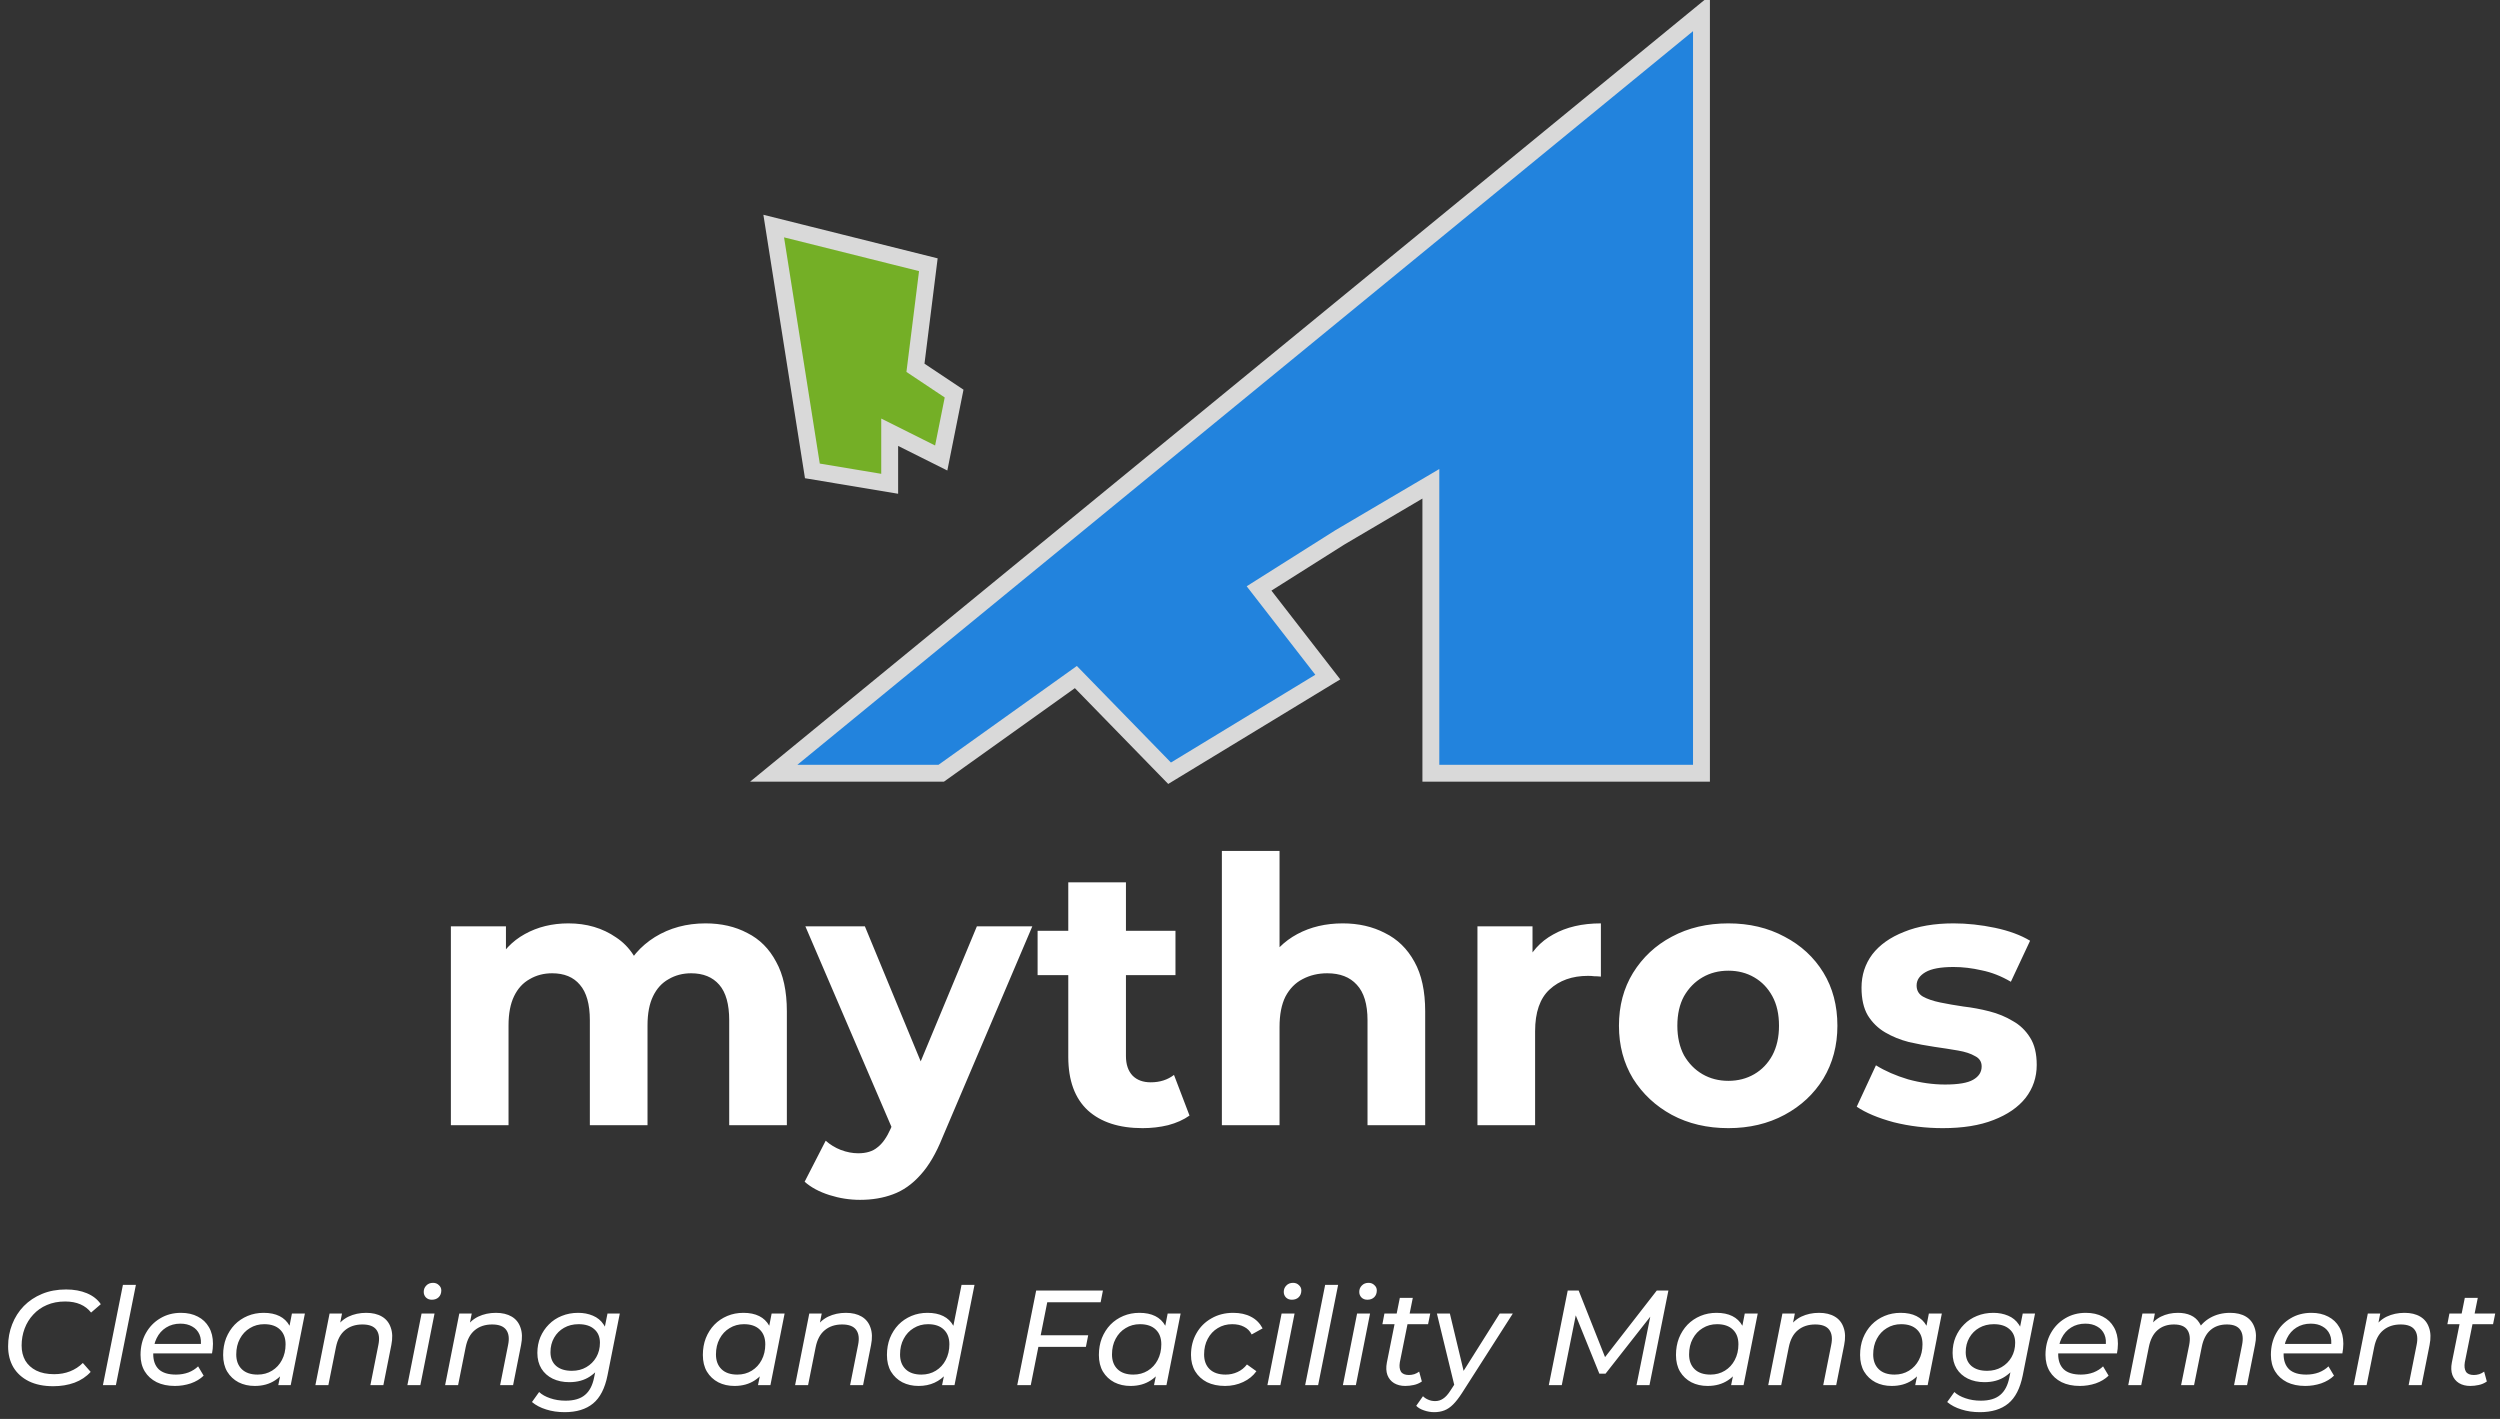
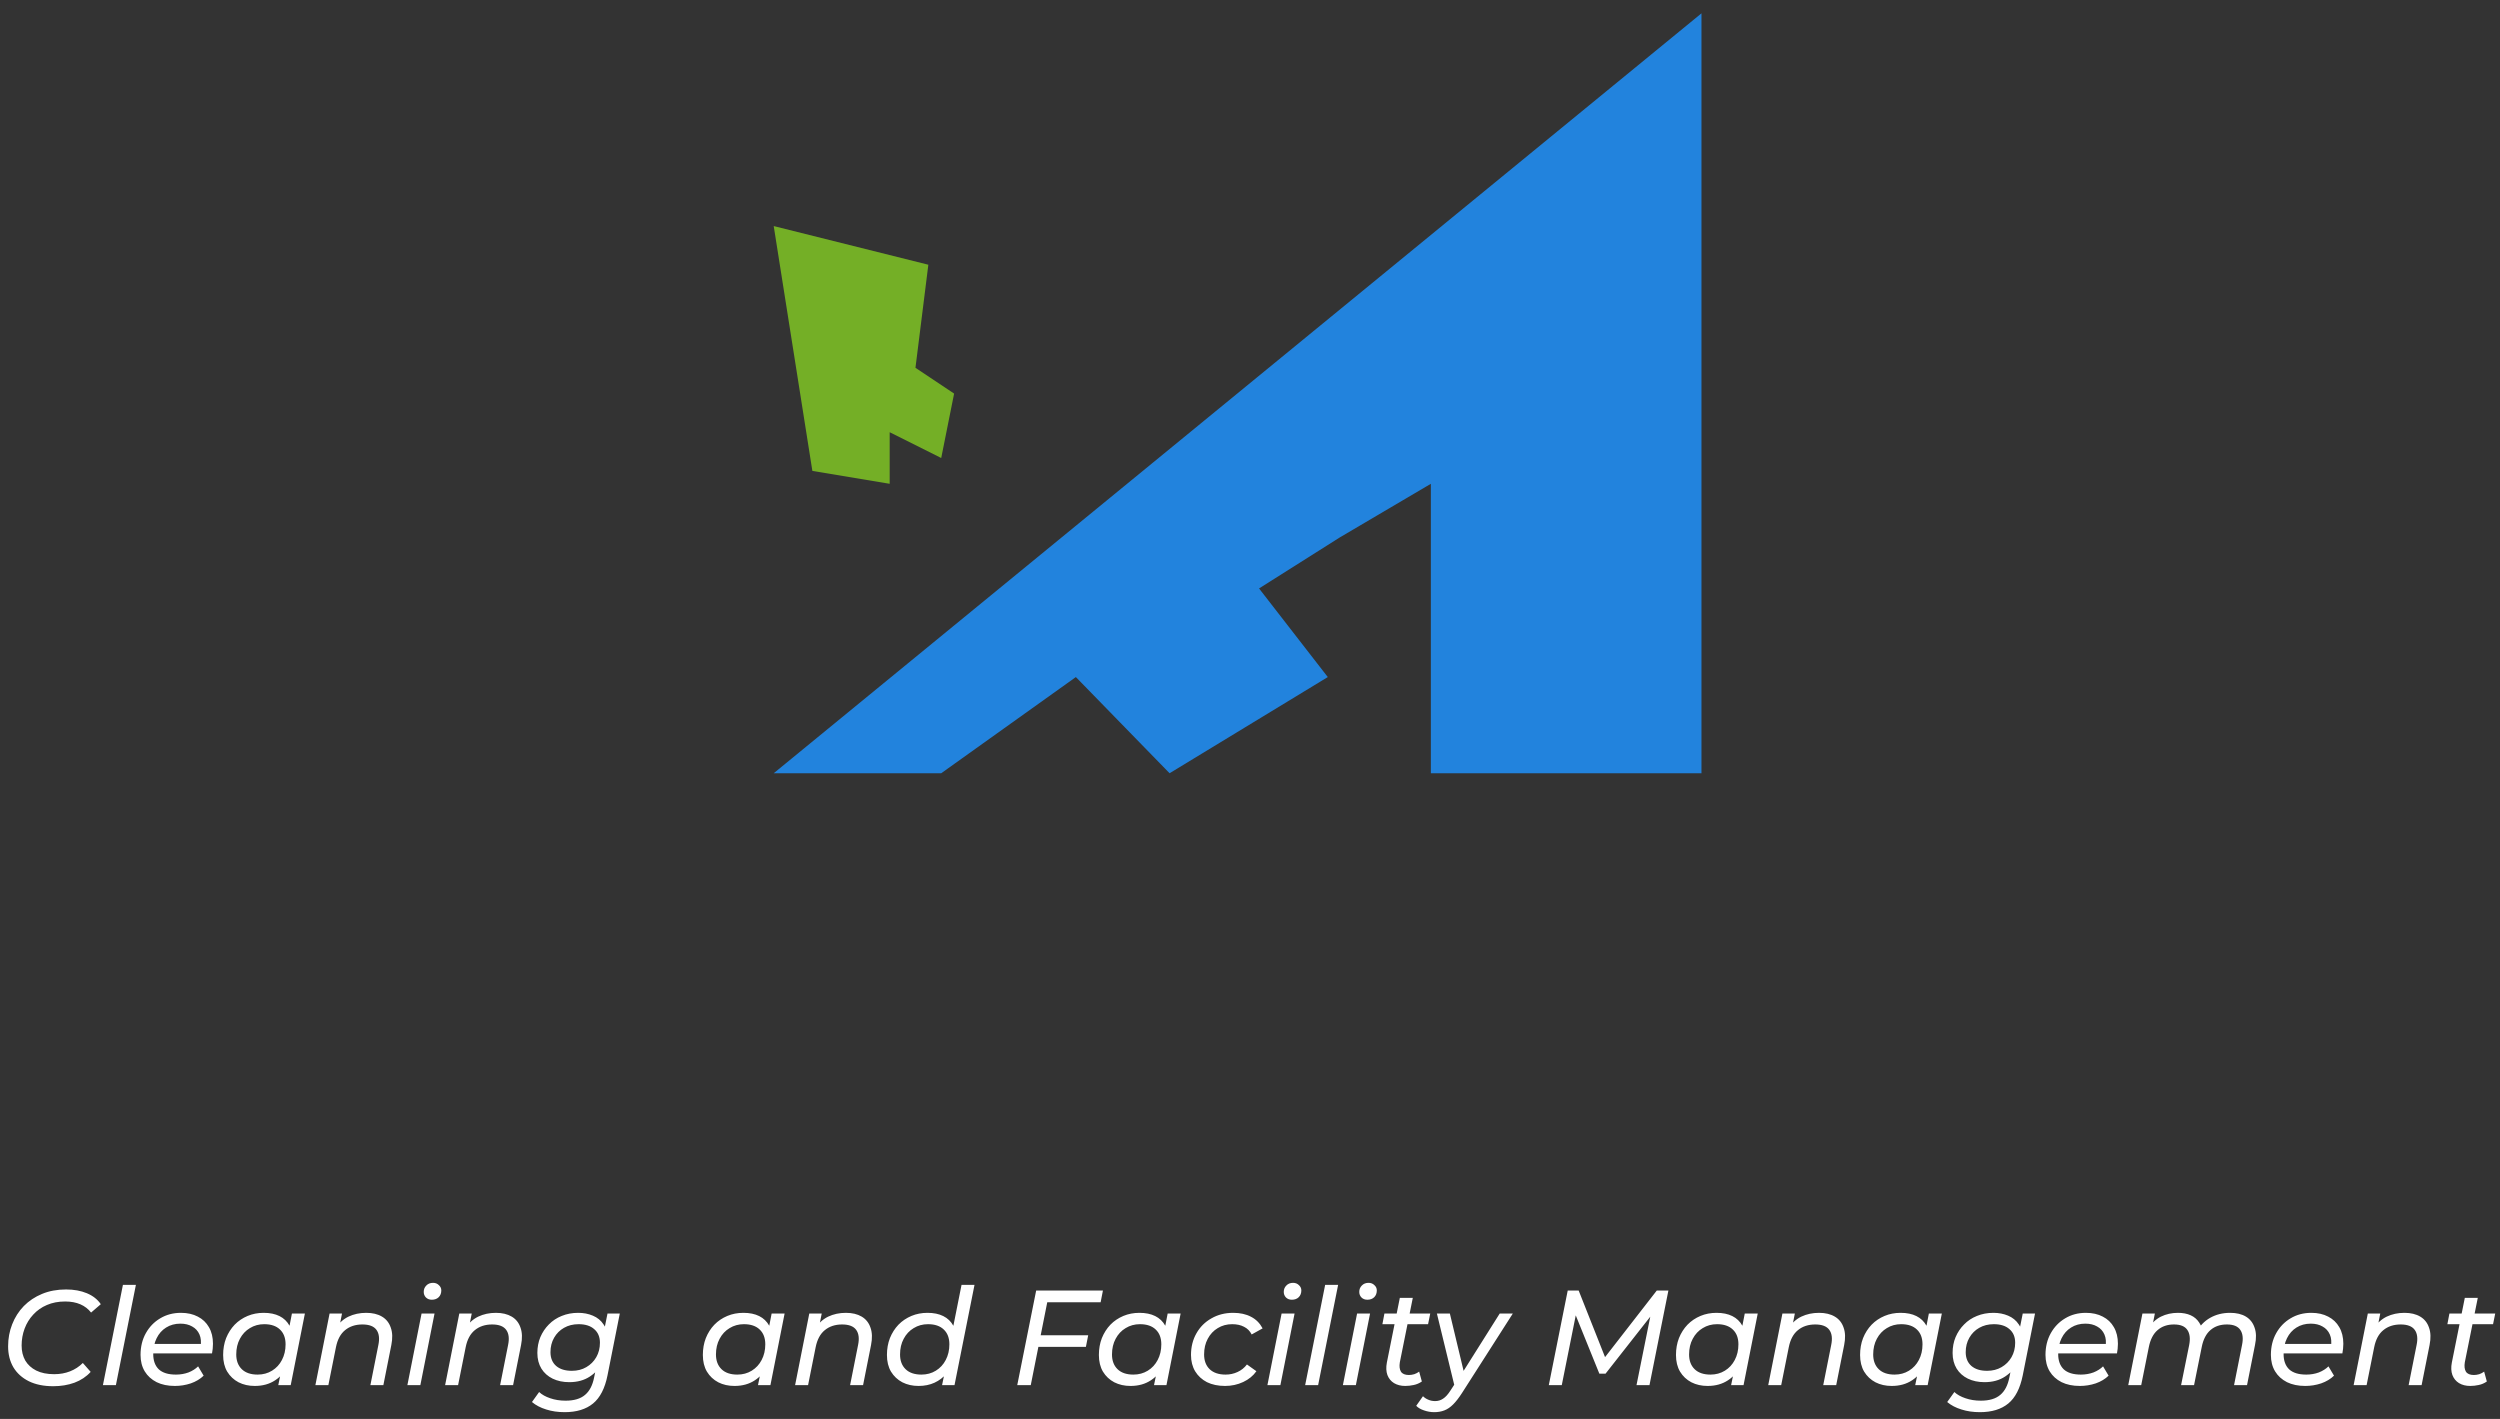
<svg xmlns="http://www.w3.org/2000/svg" width="148" height="84" viewBox="0 0 148 84" fill="none">
  <rect x="0" y="0" width="148" height="84" fill="#333333" stroke="none" />
  <path d="M100.727 0.789L45.804 45.776H55.72L63.691 40.082L69.239 45.776L78.605 40.082L74.536 34.836L79.327 31.809L84.707 28.64V45.776H100.727V0.789Z" fill="#2283DD" />
  <path d="M45.804 13.383L48.092 27.877L52.669 28.64V25.588L55.72 27.114L56.483 23.3L54.195 21.774L54.958 15.672L45.804 13.383Z" fill="#74AF26" />
-   <path d="M100.727 0.789L45.804 45.776H55.72L63.691 40.082L69.239 45.776L78.605 40.082L74.536 34.836L79.327 31.809L84.707 28.64V45.776H100.727V0.789Z" stroke="#D9D9D9" />
-   <path d="M45.804 13.383L48.092 27.877L52.669 28.64V25.588L55.72 27.114L56.483 23.3L54.195 21.774L54.958 15.672L45.804 13.383Z" stroke="#D9D9D9" />
-   <path d="M41.768 54.664C42.702 54.664 43.526 54.854 44.241 55.233C44.97 55.597 45.539 56.166 45.948 56.94C46.371 57.698 46.582 58.676 46.582 59.872V66.611H43.169V60.397C43.169 59.449 42.972 58.748 42.578 58.296C42.184 57.844 41.63 57.618 40.915 57.618C40.419 57.618 39.974 57.735 39.58 57.968C39.186 58.187 38.88 58.522 38.661 58.975C38.442 59.427 38.333 60.003 38.333 60.703V66.611H34.919V60.397C34.919 59.449 34.722 58.748 34.328 58.296C33.949 57.844 33.402 57.618 32.687 57.618C32.191 57.618 31.746 57.735 31.352 57.968C30.959 58.187 30.652 58.522 30.433 58.975C30.215 59.427 30.105 60.003 30.105 60.703V66.611H26.692V54.839H29.952V58.056L29.339 57.115C29.748 56.312 30.324 55.707 31.068 55.298C31.827 54.875 32.687 54.664 33.65 54.664C34.73 54.664 35.67 54.941 36.473 55.495C37.29 56.035 37.83 56.867 38.092 57.99L36.889 57.662C37.282 56.743 37.91 56.013 38.77 55.474C39.646 54.934 40.645 54.664 41.768 54.664ZM50.916 71.031C50.303 71.031 49.698 70.937 49.1 70.747C48.502 70.557 48.013 70.295 47.634 69.959L48.881 67.53C49.144 67.764 49.443 67.946 49.778 68.077C50.128 68.209 50.471 68.274 50.807 68.274C51.288 68.274 51.667 68.158 51.944 67.924C52.236 67.705 52.499 67.333 52.732 66.808L53.345 65.364L53.608 64.992L57.831 54.839H61.113L55.796 67.333C55.416 68.282 54.979 69.026 54.483 69.565C54.001 70.105 53.462 70.484 52.864 70.703C52.28 70.922 51.631 71.031 50.916 71.031ZM52.929 67.071L47.678 54.839H51.201L55.271 64.686L52.929 67.071ZM67.64 66.786C66.254 66.786 65.175 66.436 64.402 65.736C63.629 65.021 63.242 63.964 63.242 62.563V52.235H66.656V62.52C66.656 63.015 66.787 63.402 67.05 63.679C67.312 63.942 67.669 64.073 68.122 64.073C68.662 64.073 69.121 63.927 69.5 63.635L70.419 66.042C70.069 66.29 69.646 66.48 69.15 66.611C68.669 66.728 68.165 66.786 67.64 66.786ZM61.426 57.727V55.102H69.588V57.727H61.426ZM79.491 54.664C80.424 54.664 81.256 54.854 81.985 55.233C82.729 55.597 83.313 56.166 83.736 56.94C84.159 57.698 84.371 58.676 84.371 59.872V66.611H80.957V60.397C80.957 59.449 80.745 58.748 80.322 58.296C79.914 57.844 79.33 57.618 78.572 57.618C78.032 57.618 77.543 57.735 77.106 57.968C76.683 58.187 76.347 58.53 76.099 58.996C75.866 59.463 75.749 60.061 75.749 60.791V66.611H72.335V50.375H75.749V58.099L74.983 57.115C75.406 56.327 76.012 55.721 76.799 55.298C77.587 54.875 78.484 54.664 79.491 54.664ZM87.465 66.611V54.839H90.725V58.165L90.266 57.202C90.616 56.371 91.177 55.743 91.95 55.32C92.724 54.883 93.665 54.664 94.773 54.664V57.815C94.627 57.8 94.496 57.793 94.379 57.793C94.263 57.778 94.139 57.771 94.007 57.771C93.074 57.771 92.315 58.041 91.732 58.581C91.163 59.106 90.878 59.93 90.878 61.053V66.611H87.465ZM102.319 66.786C101.065 66.786 99.949 66.524 98.971 65.999C98.008 65.474 97.243 64.759 96.674 63.854C96.119 62.935 95.842 61.892 95.842 60.725C95.842 59.544 96.119 58.501 96.674 57.596C97.243 56.677 98.008 55.962 98.971 55.452C99.949 54.926 101.065 54.664 102.319 54.664C103.559 54.664 104.668 54.926 105.645 55.452C106.622 55.962 107.388 56.67 107.943 57.574C108.497 58.479 108.774 59.529 108.774 60.725C108.774 61.892 108.497 62.935 107.943 63.854C107.388 64.759 106.622 65.474 105.645 65.999C104.668 66.524 103.559 66.786 102.319 66.786ZM102.319 63.986C102.888 63.986 103.399 63.854 103.851 63.592C104.303 63.329 104.66 62.957 104.923 62.476C105.186 61.98 105.317 61.396 105.317 60.725C105.317 60.039 105.186 59.456 104.923 58.975C104.66 58.493 104.303 58.121 103.851 57.859C103.399 57.596 102.888 57.465 102.319 57.465C101.75 57.465 101.24 57.596 100.787 57.859C100.335 58.121 99.971 58.493 99.693 58.975C99.431 59.456 99.299 60.039 99.299 60.725C99.299 61.396 99.431 61.98 99.693 62.476C99.971 62.957 100.335 63.329 100.787 63.592C101.24 63.854 101.75 63.986 102.319 63.986ZM115.016 66.786C114.01 66.786 113.04 66.67 112.106 66.436C111.187 66.188 110.458 65.882 109.918 65.517L111.056 63.066C111.596 63.402 112.23 63.679 112.96 63.898C113.704 64.102 114.433 64.204 115.148 64.204C115.935 64.204 116.49 64.109 116.811 63.92C117.146 63.73 117.314 63.468 117.314 63.132C117.314 62.855 117.183 62.651 116.92 62.52C116.672 62.374 116.337 62.264 115.914 62.191C115.491 62.118 115.024 62.045 114.513 61.972C114.017 61.9 113.514 61.805 113.003 61.688C112.493 61.557 112.026 61.367 111.603 61.119C111.18 60.871 110.837 60.535 110.574 60.112C110.326 59.689 110.202 59.142 110.202 58.471C110.202 57.727 110.414 57.071 110.837 56.502C111.275 55.933 111.902 55.488 112.719 55.167C113.536 54.832 114.513 54.664 115.651 54.664C116.453 54.664 117.27 54.752 118.102 54.926C118.933 55.102 119.626 55.357 120.181 55.692L119.043 58.121C118.474 57.786 117.898 57.56 117.314 57.443C116.745 57.312 116.191 57.246 115.651 57.246C114.892 57.246 114.338 57.348 113.988 57.552C113.638 57.757 113.463 58.019 113.463 58.34C113.463 58.632 113.587 58.851 113.835 58.996C114.097 59.142 114.44 59.259 114.863 59.347C115.286 59.434 115.746 59.514 116.242 59.587C116.752 59.646 117.263 59.74 117.774 59.872C118.284 60.003 118.744 60.193 119.152 60.441C119.575 60.674 119.918 61.002 120.181 61.425C120.443 61.834 120.574 62.374 120.574 63.045C120.574 63.774 120.356 64.423 119.918 64.992C119.48 65.546 118.846 65.984 118.014 66.305C117.197 66.626 116.198 66.786 115.016 66.786Z" fill="white" />
  <path d="M3.152 82.064C2.587 82.064 2.104 81.965 1.704 81.768C1.309 81.571 1.005 81.296 0.792 80.944C0.584 80.587 0.48 80.173 0.48 79.704C0.48 79.24 0.56 78.805 0.72 78.4C0.88 77.989 1.109 77.629 1.408 77.32C1.712 77.011 2.072 76.771 2.488 76.6C2.909 76.424 3.384 76.336 3.912 76.336C4.376 76.336 4.787 76.411 5.144 76.56C5.501 76.709 5.776 76.925 5.968 77.208L5.392 77.704C5.227 77.491 5.016 77.328 4.76 77.216C4.504 77.104 4.203 77.048 3.856 77.048C3.456 77.048 3.096 77.117 2.776 77.256C2.461 77.389 2.192 77.579 1.968 77.824C1.744 78.064 1.573 78.341 1.456 78.656C1.339 78.971 1.28 79.304 1.28 79.656C1.28 79.992 1.352 80.288 1.496 80.544C1.645 80.795 1.861 80.992 2.144 81.136C2.432 81.28 2.787 81.352 3.208 81.352C3.549 81.352 3.861 81.296 4.144 81.184C4.432 81.072 4.685 80.907 4.904 80.688L5.368 81.216C5.112 81.499 4.792 81.712 4.408 81.856C4.024 81.995 3.605 82.064 3.152 82.064ZM6.093 82L7.277 76.064H8.045L6.861 82H6.093ZM10.352 82.048C9.936 82.048 9.576 81.973 9.272 81.824C8.968 81.669 8.733 81.456 8.568 81.184C8.402 80.907 8.32 80.581 8.32 80.208C8.32 79.728 8.424 79.301 8.632 78.928C8.84 78.555 9.122 78.261 9.48 78.048C9.842 77.829 10.253 77.72 10.712 77.72C11.096 77.72 11.429 77.795 11.712 77.944C11.994 78.088 12.213 78.296 12.368 78.568C12.528 78.84 12.608 79.168 12.608 79.552C12.608 79.648 12.602 79.747 12.592 79.848C12.581 79.944 12.568 80.035 12.552 80.12H8.88L8.976 79.56H12.184L11.872 79.752C11.92 79.453 11.898 79.203 11.808 79C11.717 78.792 11.573 78.635 11.376 78.528C11.184 78.416 10.952 78.36 10.68 78.36C10.36 78.36 10.077 78.437 9.832 78.592C9.592 78.741 9.405 78.952 9.272 79.224C9.138 79.491 9.072 79.805 9.072 80.168C9.072 80.552 9.181 80.851 9.4 81.064C9.624 81.272 9.962 81.376 10.416 81.376C10.682 81.376 10.93 81.333 11.16 81.248C11.389 81.157 11.578 81.037 11.728 80.888L12.056 81.44C11.853 81.637 11.6 81.789 11.296 81.896C10.992 81.997 10.677 82.048 10.352 82.048ZM15.082 82.048C14.725 82.048 14.405 81.976 14.122 81.832C13.84 81.683 13.616 81.472 13.45 81.2C13.29 80.928 13.21 80.6 13.21 80.216C13.21 79.853 13.269 79.52 13.386 79.216C13.509 78.912 13.677 78.648 13.89 78.424C14.109 78.2 14.365 78.027 14.658 77.904C14.952 77.781 15.269 77.72 15.61 77.72C15.978 77.72 16.29 77.784 16.546 77.912C16.802 78.04 17 78.229 17.138 78.48C17.277 78.725 17.346 79.027 17.346 79.384C17.346 79.907 17.256 80.371 17.074 80.776C16.893 81.176 16.632 81.488 16.29 81.712C15.954 81.936 15.552 82.048 15.082 82.048ZM15.25 81.376C15.57 81.376 15.856 81.299 16.106 81.144C16.357 80.989 16.552 80.779 16.69 80.512C16.834 80.24 16.906 79.931 16.906 79.584C16.906 79.211 16.797 78.92 16.578 78.712C16.36 78.499 16.048 78.392 15.642 78.392C15.328 78.392 15.045 78.469 14.794 78.624C14.544 78.773 14.346 78.984 14.202 79.256C14.058 79.523 13.986 79.832 13.986 80.184C13.986 80.552 14.096 80.843 14.314 81.056C14.533 81.269 14.845 81.376 15.25 81.376ZM16.474 82L16.698 80.904L16.954 79.92L17.058 78.912L17.282 77.76H18.05L17.21 82H16.474ZM21.679 77.72C22.053 77.72 22.365 77.795 22.615 77.944C22.866 78.093 23.039 78.312 23.135 78.6C23.237 78.883 23.247 79.224 23.167 79.624L22.695 82H21.927L22.399 79.624C22.479 79.24 22.442 78.941 22.287 78.728C22.133 78.515 21.855 78.408 21.455 78.408C21.045 78.408 20.703 78.52 20.431 78.744C20.159 78.963 19.978 79.301 19.887 79.76L19.439 82H18.671L19.511 77.76H20.247L20.007 78.976L19.863 78.648C20.066 78.328 20.322 78.093 20.631 77.944C20.946 77.795 21.295 77.72 21.679 77.72ZM24.117 82L24.957 77.76H25.725L24.885 82H24.117ZM25.565 76.944C25.421 76.944 25.303 76.899 25.213 76.808C25.127 76.717 25.085 76.608 25.085 76.48C25.085 76.331 25.135 76.205 25.237 76.104C25.338 75.997 25.471 75.944 25.637 75.944C25.775 75.944 25.89 75.989 25.981 76.08C26.077 76.165 26.125 76.269 26.125 76.392C26.125 76.557 26.074 76.691 25.973 76.792C25.871 76.893 25.735 76.944 25.565 76.944ZM29.359 77.72C29.732 77.72 30.044 77.795 30.295 77.944C30.546 78.093 30.719 78.312 30.815 78.6C30.916 78.883 30.927 79.224 30.847 79.624L30.375 82H29.607L30.079 79.624C30.159 79.24 30.122 78.941 29.967 78.728C29.812 78.515 29.535 78.408 29.135 78.408C28.724 78.408 28.383 78.52 28.111 78.744C27.839 78.963 27.658 79.301 27.567 79.76L27.119 82H26.351L27.191 77.76H27.927L27.687 78.976L27.543 78.648C27.746 78.328 28.002 78.093 28.311 77.944C28.626 77.795 28.975 77.72 29.359 77.72ZM33.428 83.6C33.028 83.6 32.663 83.547 32.332 83.44C32.002 83.339 31.722 83.192 31.492 83L31.916 82.408C32.082 82.563 32.3 82.685 32.572 82.776C32.85 82.872 33.154 82.92 33.484 82.92C33.986 82.92 34.37 82.805 34.636 82.576C34.903 82.352 35.082 82.008 35.172 81.544L35.372 80.56L35.612 79.768L35.732 78.92L35.964 77.76H36.692L35.964 81.424C35.81 82.192 35.524 82.747 35.108 83.088C34.692 83.429 34.132 83.6 33.428 83.6ZM33.7 81.824C33.332 81.824 33.004 81.755 32.716 81.616C32.434 81.477 32.212 81.28 32.052 81.024C31.892 80.763 31.812 80.453 31.812 80.096C31.812 79.755 31.871 79.443 31.988 79.16C32.111 78.872 32.279 78.621 32.492 78.408C32.706 78.189 32.959 78.021 33.252 77.904C33.551 77.781 33.876 77.72 34.228 77.72C34.548 77.72 34.839 77.776 35.1 77.888C35.367 78 35.578 78.173 35.732 78.408C35.892 78.637 35.972 78.936 35.972 79.304C35.978 79.773 35.89 80.2 35.708 80.584C35.527 80.963 35.266 81.264 34.924 81.488C34.588 81.712 34.18 81.824 33.7 81.824ZM33.852 81.152C34.178 81.152 34.463 81.08 34.708 80.936C34.959 80.792 35.156 80.595 35.3 80.344C35.444 80.093 35.516 79.808 35.516 79.488C35.516 79.147 35.404 78.88 35.18 78.688C34.962 78.491 34.652 78.392 34.252 78.392C33.927 78.392 33.639 78.464 33.388 78.608C33.143 78.747 32.948 78.941 32.804 79.192C32.66 79.443 32.588 79.728 32.588 80.048C32.588 80.395 32.7 80.667 32.924 80.864C33.148 81.056 33.458 81.152 33.852 81.152ZM43.481 82.048C43.123 82.048 42.803 81.976 42.521 81.832C42.238 81.683 42.014 81.472 41.849 81.2C41.689 80.928 41.609 80.6 41.609 80.216C41.609 79.853 41.667 79.52 41.785 79.216C41.907 78.912 42.075 78.648 42.289 78.424C42.507 78.2 42.763 78.027 43.057 77.904C43.35 77.781 43.667 77.72 44.009 77.72C44.377 77.72 44.689 77.784 44.945 77.912C45.201 78.04 45.398 78.229 45.537 78.48C45.675 78.725 45.745 79.027 45.745 79.384C45.745 79.907 45.654 80.371 45.473 80.776C45.291 81.176 45.03 81.488 44.689 81.712C44.353 81.936 43.95 82.048 43.481 82.048ZM43.649 81.376C43.969 81.376 44.254 81.299 44.505 81.144C44.755 80.989 44.95 80.779 45.089 80.512C45.233 80.24 45.305 79.931 45.305 79.584C45.305 79.211 45.195 78.92 44.977 78.712C44.758 78.499 44.446 78.392 44.041 78.392C43.726 78.392 43.443 78.469 43.193 78.624C42.942 78.773 42.745 78.984 42.601 79.256C42.457 79.523 42.385 79.832 42.385 80.184C42.385 80.552 42.494 80.843 42.713 81.056C42.931 81.269 43.243 81.376 43.649 81.376ZM44.873 82L45.097 80.904L45.353 79.92L45.457 78.912L45.681 77.76H46.449L45.609 82H44.873ZM50.078 77.72C50.451 77.72 50.763 77.795 51.014 77.944C51.264 78.093 51.438 78.312 51.534 78.6C51.635 78.883 51.646 79.224 51.566 79.624L51.094 82H50.326L50.798 79.624C50.878 79.24 50.84 78.941 50.686 78.728C50.531 78.515 50.254 78.408 49.854 78.408C49.443 78.408 49.102 78.52 48.83 78.744C48.558 78.963 48.377 79.301 48.286 79.76L47.838 82H47.07L47.91 77.76H48.646L48.406 78.976L48.262 78.648C48.465 78.328 48.721 78.093 49.03 77.944C49.344 77.795 49.694 77.72 50.078 77.72ZM54.379 82.048C54.022 82.048 53.702 81.976 53.419 81.832C53.136 81.683 52.913 81.472 52.747 81.2C52.587 80.928 52.507 80.6 52.507 80.216C52.507 79.853 52.566 79.52 52.683 79.216C52.806 78.912 52.974 78.648 53.187 78.424C53.406 78.2 53.662 78.027 53.955 77.904C54.248 77.781 54.566 77.72 54.907 77.72C55.275 77.72 55.587 77.784 55.843 77.912C56.099 78.04 56.297 78.229 56.435 78.48C56.574 78.725 56.643 79.027 56.643 79.384C56.643 79.779 56.593 80.139 56.491 80.464C56.39 80.789 56.238 81.072 56.035 81.312C55.838 81.547 55.6 81.728 55.323 81.856C55.046 81.984 54.731 82.048 54.379 82.048ZM54.547 81.376C54.867 81.376 55.153 81.299 55.403 81.144C55.654 80.989 55.849 80.779 55.987 80.512C56.131 80.24 56.203 79.931 56.203 79.584C56.203 79.211 56.094 78.92 55.875 78.712C55.657 78.499 55.344 78.392 54.939 78.392C54.624 78.392 54.342 78.469 54.091 78.624C53.84 78.773 53.643 78.984 53.499 79.256C53.355 79.523 53.283 79.832 53.283 80.184C53.283 80.552 53.392 80.843 53.611 81.056C53.83 81.269 54.142 81.376 54.547 81.376ZM55.771 82L55.995 80.904L56.243 79.92L56.355 78.912L56.923 76.064H57.691L56.507 82H55.771ZM61.541 79.048H64.421L64.285 79.736H61.397L61.541 79.048ZM61.021 82H60.221L61.341 76.4H65.293L65.157 77.096H61.997L61.021 82ZM66.926 82.048C66.569 82.048 66.249 81.976 65.966 81.832C65.683 81.683 65.459 81.472 65.294 81.2C65.134 80.928 65.054 80.6 65.054 80.216C65.054 79.853 65.113 79.52 65.23 79.216C65.353 78.912 65.521 78.648 65.734 78.424C65.953 78.2 66.209 78.027 66.502 77.904C66.795 77.781 67.113 77.72 67.454 77.72C67.822 77.72 68.134 77.784 68.39 77.912C68.646 78.04 68.843 78.229 68.982 78.48C69.121 78.725 69.19 79.027 69.19 79.384C69.19 79.907 69.099 80.371 68.918 80.776C68.737 81.176 68.475 81.488 68.134 81.712C67.798 81.936 67.395 82.048 66.926 82.048ZM67.094 81.376C67.414 81.376 67.699 81.299 67.95 81.144C68.201 80.989 68.395 80.779 68.534 80.512C68.678 80.24 68.75 79.931 68.75 79.584C68.75 79.211 68.641 78.92 68.422 78.712C68.203 78.499 67.891 78.392 67.486 78.392C67.171 78.392 66.889 78.469 66.638 78.624C66.387 78.773 66.19 78.984 66.046 79.256C65.902 79.523 65.83 79.832 65.83 80.184C65.83 80.552 65.939 80.843 66.158 81.056C66.377 81.269 66.689 81.376 67.094 81.376ZM68.318 82L68.542 80.904L68.798 79.92L68.902 78.912L69.126 77.76H69.894L69.054 82H68.318ZM72.523 82.048C72.112 82.048 71.755 81.973 71.451 81.824C71.153 81.669 70.921 81.456 70.755 81.184C70.59 80.907 70.507 80.584 70.507 80.216C70.507 79.736 70.614 79.309 70.827 78.936C71.04 78.557 71.337 78.261 71.715 78.048C72.094 77.829 72.523 77.72 73.003 77.72C73.414 77.72 73.766 77.797 74.059 77.952C74.353 78.101 74.582 78.331 74.747 78.64L74.099 79C73.993 78.792 73.841 78.64 73.643 78.544C73.451 78.443 73.219 78.392 72.947 78.392C72.627 78.392 72.342 78.469 72.091 78.624C71.841 78.773 71.643 78.984 71.499 79.256C71.355 79.523 71.283 79.832 71.283 80.184C71.283 80.552 71.392 80.843 71.611 81.056C71.835 81.269 72.15 81.376 72.555 81.376C72.806 81.376 73.04 81.325 73.259 81.224C73.483 81.123 73.67 80.973 73.819 80.776L74.379 81.176C74.187 81.448 73.926 81.661 73.595 81.816C73.264 81.971 72.907 82.048 72.523 82.048ZM75.031 82L75.871 77.76H76.639L75.799 82H75.031ZM76.479 76.944C76.335 76.944 76.217 76.899 76.127 76.808C76.041 76.717 75.999 76.608 75.999 76.48C75.999 76.331 76.049 76.205 76.151 76.104C76.252 75.997 76.385 75.944 76.551 75.944C76.689 75.944 76.804 75.989 76.895 76.08C76.991 76.165 77.039 76.269 77.039 76.392C77.039 76.557 76.988 76.691 76.887 76.792C76.785 76.893 76.649 76.944 76.479 76.944ZM77.265 82L78.449 76.064H79.217L78.033 82H77.265ZM79.499 82L80.34 77.76H81.108L80.267 82H79.499ZM80.948 76.944C80.803 76.944 80.686 76.899 80.596 76.808C80.51 76.717 80.468 76.608 80.468 76.48C80.468 76.331 80.518 76.205 80.62 76.104C80.721 75.997 80.854 75.944 81.019 75.944C81.158 75.944 81.273 75.989 81.364 76.08C81.46 76.165 81.507 76.269 81.507 76.392C81.507 76.557 81.457 76.691 81.356 76.792C81.254 76.893 81.118 76.944 80.948 76.944ZM83.19 82.048C82.934 82.048 82.713 81.992 82.526 81.88C82.344 81.768 82.214 81.608 82.134 81.4C82.059 81.192 82.049 80.947 82.102 80.664L82.87 76.832H83.638L82.87 80.648C82.832 80.877 82.854 81.061 82.934 81.2C83.019 81.333 83.177 81.4 83.406 81.4C83.513 81.4 83.619 81.384 83.726 81.352C83.832 81.315 83.928 81.264 84.014 81.2L84.174 81.784C84.03 81.885 83.87 81.955 83.694 81.992C83.523 82.029 83.355 82.048 83.19 82.048ZM81.838 78.392L81.958 77.76H84.67L84.542 78.392H81.838ZM84.904 83.6C84.702 83.6 84.502 83.565 84.304 83.496C84.107 83.432 83.952 83.341 83.84 83.224L84.24 82.656C84.331 82.747 84.438 82.816 84.56 82.864C84.678 82.917 84.811 82.944 84.96 82.944C85.136 82.944 85.294 82.896 85.432 82.8C85.576 82.709 85.723 82.547 85.872 82.312L86.272 81.696L86.36 81.608L88.784 77.76H89.56L86.552 82.464C86.366 82.752 86.19 82.979 86.024 83.144C85.859 83.309 85.686 83.427 85.504 83.496C85.328 83.565 85.128 83.6 84.904 83.6ZM86.128 82.136L85.064 77.76H85.832L86.736 81.536L86.128 82.136ZM91.689 82L92.809 76.4H93.457L95.137 80.64L94.793 80.632L98.081 76.4H98.769L97.649 82H96.881L97.769 77.584L97.969 77.6L95.049 81.32H94.681L93.169 77.584L93.337 77.608L92.457 82H91.689ZM101.09 82.048C100.733 82.048 100.413 81.976 100.13 81.832C99.847 81.683 99.623 81.472 99.458 81.2C99.298 80.928 99.218 80.6 99.218 80.216C99.218 79.853 99.277 79.52 99.394 79.216C99.517 78.912 99.685 78.648 99.898 78.424C100.117 78.2 100.373 78.027 100.666 77.904C100.959 77.781 101.277 77.72 101.618 77.72C101.986 77.72 102.298 77.784 102.554 77.912C102.81 78.04 103.007 78.229 103.146 78.48C103.285 78.725 103.354 79.027 103.354 79.384C103.354 79.907 103.263 80.371 103.082 80.776C102.901 81.176 102.639 81.488 102.298 81.712C101.962 81.936 101.559 82.048 101.09 82.048ZM101.258 81.376C101.578 81.376 101.863 81.299 102.114 81.144C102.365 80.989 102.559 80.779 102.698 80.512C102.842 80.24 102.914 79.931 102.914 79.584C102.914 79.211 102.805 78.92 102.586 78.712C102.367 78.499 102.055 78.392 101.65 78.392C101.335 78.392 101.053 78.469 100.802 78.624C100.551 78.773 100.354 78.984 100.21 79.256C100.066 79.523 99.994 79.832 99.994 80.184C99.994 80.552 100.103 80.843 100.322 81.056C100.541 81.269 100.853 81.376 101.258 81.376ZM102.482 82L102.706 80.904L102.962 79.92L103.066 78.912L103.29 77.76H104.058L103.218 82H102.482ZM107.687 77.72C108.061 77.72 108.373 77.795 108.623 77.944C108.874 78.093 109.047 78.312 109.143 78.6C109.245 78.883 109.255 79.224 109.175 79.624L108.703 82H107.935L108.407 79.624C108.487 79.24 108.45 78.941 108.295 78.728C108.141 78.515 107.863 78.408 107.463 78.408C107.053 78.408 106.711 78.52 106.439 78.744C106.167 78.963 105.986 79.301 105.895 79.76L105.447 82H104.679L105.519 77.76H106.255L106.015 78.976L105.871 78.648C106.074 78.328 106.33 78.093 106.639 77.944C106.954 77.795 107.303 77.72 107.687 77.72ZM111.989 82.048C111.631 82.048 111.311 81.976 111.029 81.832C110.746 81.683 110.522 81.472 110.357 81.2C110.197 80.928 110.117 80.6 110.117 80.216C110.117 79.853 110.175 79.52 110.293 79.216C110.415 78.912 110.583 78.648 110.797 78.424C111.015 78.2 111.271 78.027 111.565 77.904C111.858 77.781 112.175 77.72 112.517 77.72C112.885 77.72 113.197 77.784 113.453 77.912C113.709 78.04 113.906 78.229 114.045 78.48C114.183 78.725 114.253 79.027 114.253 79.384C114.253 79.907 114.162 80.371 113.981 80.776C113.799 81.176 113.538 81.488 113.197 81.712C112.861 81.936 112.458 82.048 111.989 82.048ZM112.157 81.376C112.477 81.376 112.762 81.299 113.013 81.144C113.263 80.989 113.458 80.779 113.597 80.512C113.741 80.24 113.812 79.931 113.812 79.584C113.812 79.211 113.703 78.92 113.485 78.712C113.266 78.499 112.954 78.392 112.549 78.392C112.234 78.392 111.951 78.469 111.701 78.624C111.45 78.773 111.253 78.984 111.109 79.256C110.965 79.523 110.893 79.832 110.893 80.184C110.893 80.552 111.002 80.843 111.221 81.056C111.439 81.269 111.751 81.376 112.157 81.376ZM113.381 82L113.605 80.904L113.861 79.92L113.965 78.912L114.189 77.76H114.957L114.117 82H113.381ZM117.21 83.6C116.81 83.6 116.444 83.547 116.114 83.44C115.783 83.339 115.503 83.192 115.274 83L115.698 82.408C115.863 82.563 116.082 82.685 116.354 82.776C116.631 82.872 116.935 82.92 117.266 82.92C117.767 82.92 118.151 82.805 118.418 82.576C118.684 82.352 118.863 82.008 118.954 81.544L119.154 80.56L119.394 79.768L119.514 78.92L119.746 77.76H120.474L119.746 81.424C119.591 82.192 119.306 82.747 118.89 83.088C118.474 83.429 117.914 83.6 117.21 83.6ZM117.482 81.824C117.114 81.824 116.786 81.755 116.498 81.616C116.215 81.477 115.994 81.28 115.834 81.024C115.674 80.763 115.594 80.453 115.594 80.096C115.594 79.755 115.652 79.443 115.77 79.16C115.892 78.872 116.06 78.621 116.274 78.408C116.487 78.189 116.74 78.021 117.034 77.904C117.332 77.781 117.658 77.72 118.01 77.72C118.33 77.72 118.62 77.776 118.882 77.888C119.148 78 119.359 78.173 119.514 78.408C119.674 78.637 119.754 78.936 119.754 79.304C119.759 79.773 119.671 80.2 119.49 80.584C119.308 80.963 119.047 81.264 118.706 81.488C118.37 81.712 117.962 81.824 117.482 81.824ZM117.634 81.152C117.959 81.152 118.244 81.08 118.49 80.936C118.74 80.792 118.938 80.595 119.082 80.344C119.226 80.093 119.298 79.808 119.298 79.488C119.298 79.147 119.186 78.88 118.962 78.688C118.743 78.491 118.434 78.392 118.034 78.392C117.708 78.392 117.42 78.464 117.17 78.608C116.924 78.747 116.73 78.941 116.586 79.192C116.442 79.443 116.37 79.728 116.37 80.048C116.37 80.395 116.482 80.667 116.706 80.864C116.93 81.056 117.239 81.152 117.634 81.152ZM123.125 82.048C122.709 82.048 122.349 81.973 122.045 81.824C121.741 81.669 121.506 81.456 121.341 81.184C121.176 80.907 121.093 80.581 121.093 80.208C121.093 79.728 121.197 79.301 121.405 78.928C121.613 78.555 121.896 78.261 122.253 78.048C122.616 77.829 123.026 77.72 123.485 77.72C123.869 77.72 124.202 77.795 124.485 77.944C124.768 78.088 124.986 78.296 125.141 78.568C125.301 78.84 125.381 79.168 125.381 79.552C125.381 79.648 125.376 79.747 125.365 79.848C125.354 79.944 125.341 80.035 125.325 80.12H121.653L121.749 79.56H124.957L124.645 79.752C124.693 79.453 124.672 79.203 124.581 79C124.49 78.792 124.346 78.635 124.149 78.528C123.957 78.416 123.725 78.36 123.453 78.36C123.133 78.36 122.85 78.437 122.605 78.592C122.365 78.741 122.178 78.952 122.045 79.224C121.912 79.491 121.845 79.805 121.845 80.168C121.845 80.552 121.954 80.851 122.173 81.064C122.397 81.272 122.736 81.376 123.189 81.376C123.456 81.376 123.704 81.333 123.933 81.248C124.162 81.157 124.352 81.037 124.501 80.888L124.829 81.44C124.626 81.637 124.373 81.789 124.069 81.896C123.765 81.997 123.45 82.048 123.125 82.048ZM132.024 77.72C132.402 77.72 132.714 77.795 132.96 77.944C133.205 78.093 133.376 78.312 133.472 78.6C133.573 78.883 133.581 79.224 133.496 79.624L133.024 82H132.256L132.728 79.624C132.808 79.24 132.773 78.941 132.624 78.728C132.48 78.515 132.216 78.408 131.832 78.408C131.442 78.408 131.12 78.517 130.864 78.736C130.608 78.955 130.434 79.288 130.344 79.736L129.888 82H129.12L129.6 79.624C129.674 79.24 129.637 78.941 129.488 78.728C129.344 78.515 129.08 78.408 128.696 78.408C128.306 78.408 127.984 78.52 127.728 78.744C127.472 78.963 127.298 79.301 127.208 79.76L126.76 82H125.992L126.832 77.76H127.568L127.328 78.976L127.184 78.648C127.381 78.328 127.629 78.093 127.928 77.944C128.232 77.795 128.568 77.72 128.936 77.72C129.224 77.72 129.474 77.768 129.688 77.864C129.901 77.96 130.069 78.104 130.192 78.296C130.32 78.483 130.394 78.709 130.416 78.976L130 78.896C130.218 78.501 130.498 78.208 130.84 78.016C131.186 77.819 131.581 77.72 132.024 77.72ZM136.469 82.048C136.053 82.048 135.693 81.973 135.389 81.824C135.085 81.669 134.85 81.456 134.685 81.184C134.519 80.907 134.437 80.581 134.437 80.208C134.437 79.728 134.541 79.301 134.749 78.928C134.957 78.555 135.239 78.261 135.597 78.048C135.959 77.829 136.37 77.72 136.829 77.72C137.213 77.72 137.546 77.795 137.829 77.944C138.111 78.088 138.33 78.296 138.485 78.568C138.645 78.84 138.725 79.168 138.725 79.552C138.725 79.648 138.719 79.747 138.709 79.848C138.698 79.944 138.685 80.035 138.669 80.12H134.997L135.093 79.56H138.301L137.989 79.752C138.037 79.453 138.015 79.203 137.925 79C137.834 78.792 137.69 78.635 137.493 78.528C137.301 78.416 137.069 78.36 136.797 78.36C136.477 78.36 136.194 78.437 135.949 78.592C135.709 78.741 135.522 78.952 135.389 79.224C135.255 79.491 135.189 79.805 135.189 80.168C135.189 80.552 135.298 80.851 135.517 81.064C135.741 81.272 136.079 81.376 136.533 81.376C136.799 81.376 137.047 81.333 137.277 81.248C137.506 81.157 137.695 81.037 137.845 80.888L138.173 81.44C137.97 81.637 137.717 81.789 137.413 81.896C137.109 81.997 136.794 82.048 136.469 82.048ZM142.343 77.72C142.717 77.72 143.029 77.795 143.279 77.944C143.53 78.093 143.703 78.312 143.799 78.6C143.901 78.883 143.911 79.224 143.831 79.624L143.359 82H142.591L143.063 79.624C143.143 79.24 143.106 78.941 142.951 78.728C142.797 78.515 142.519 78.408 142.119 78.408C141.709 78.408 141.367 78.52 141.095 78.744C140.823 78.963 140.642 79.301 140.551 79.76L140.103 82H139.335L140.175 77.76H140.911L140.671 78.976L140.527 78.648C140.73 78.328 140.986 78.093 141.295 77.944C141.61 77.795 141.959 77.72 142.343 77.72ZM146.237 82.048C145.981 82.048 145.759 81.992 145.573 81.88C145.391 81.768 145.261 81.608 145.181 81.4C145.106 81.192 145.095 80.947 145.149 80.664L145.917 76.832H146.685L145.917 80.648C145.879 80.877 145.901 81.061 145.981 81.2C146.066 81.333 146.223 81.4 146.453 81.4C146.559 81.4 146.666 81.384 146.773 81.352C146.879 81.315 146.975 81.264 147.061 81.2L147.221 81.784C147.077 81.885 146.917 81.955 146.741 81.992C146.57 82.029 146.402 82.048 146.237 82.048ZM144.885 78.392L145.005 77.76H147.717L147.589 78.392H144.885Z" fill="white" />
</svg>